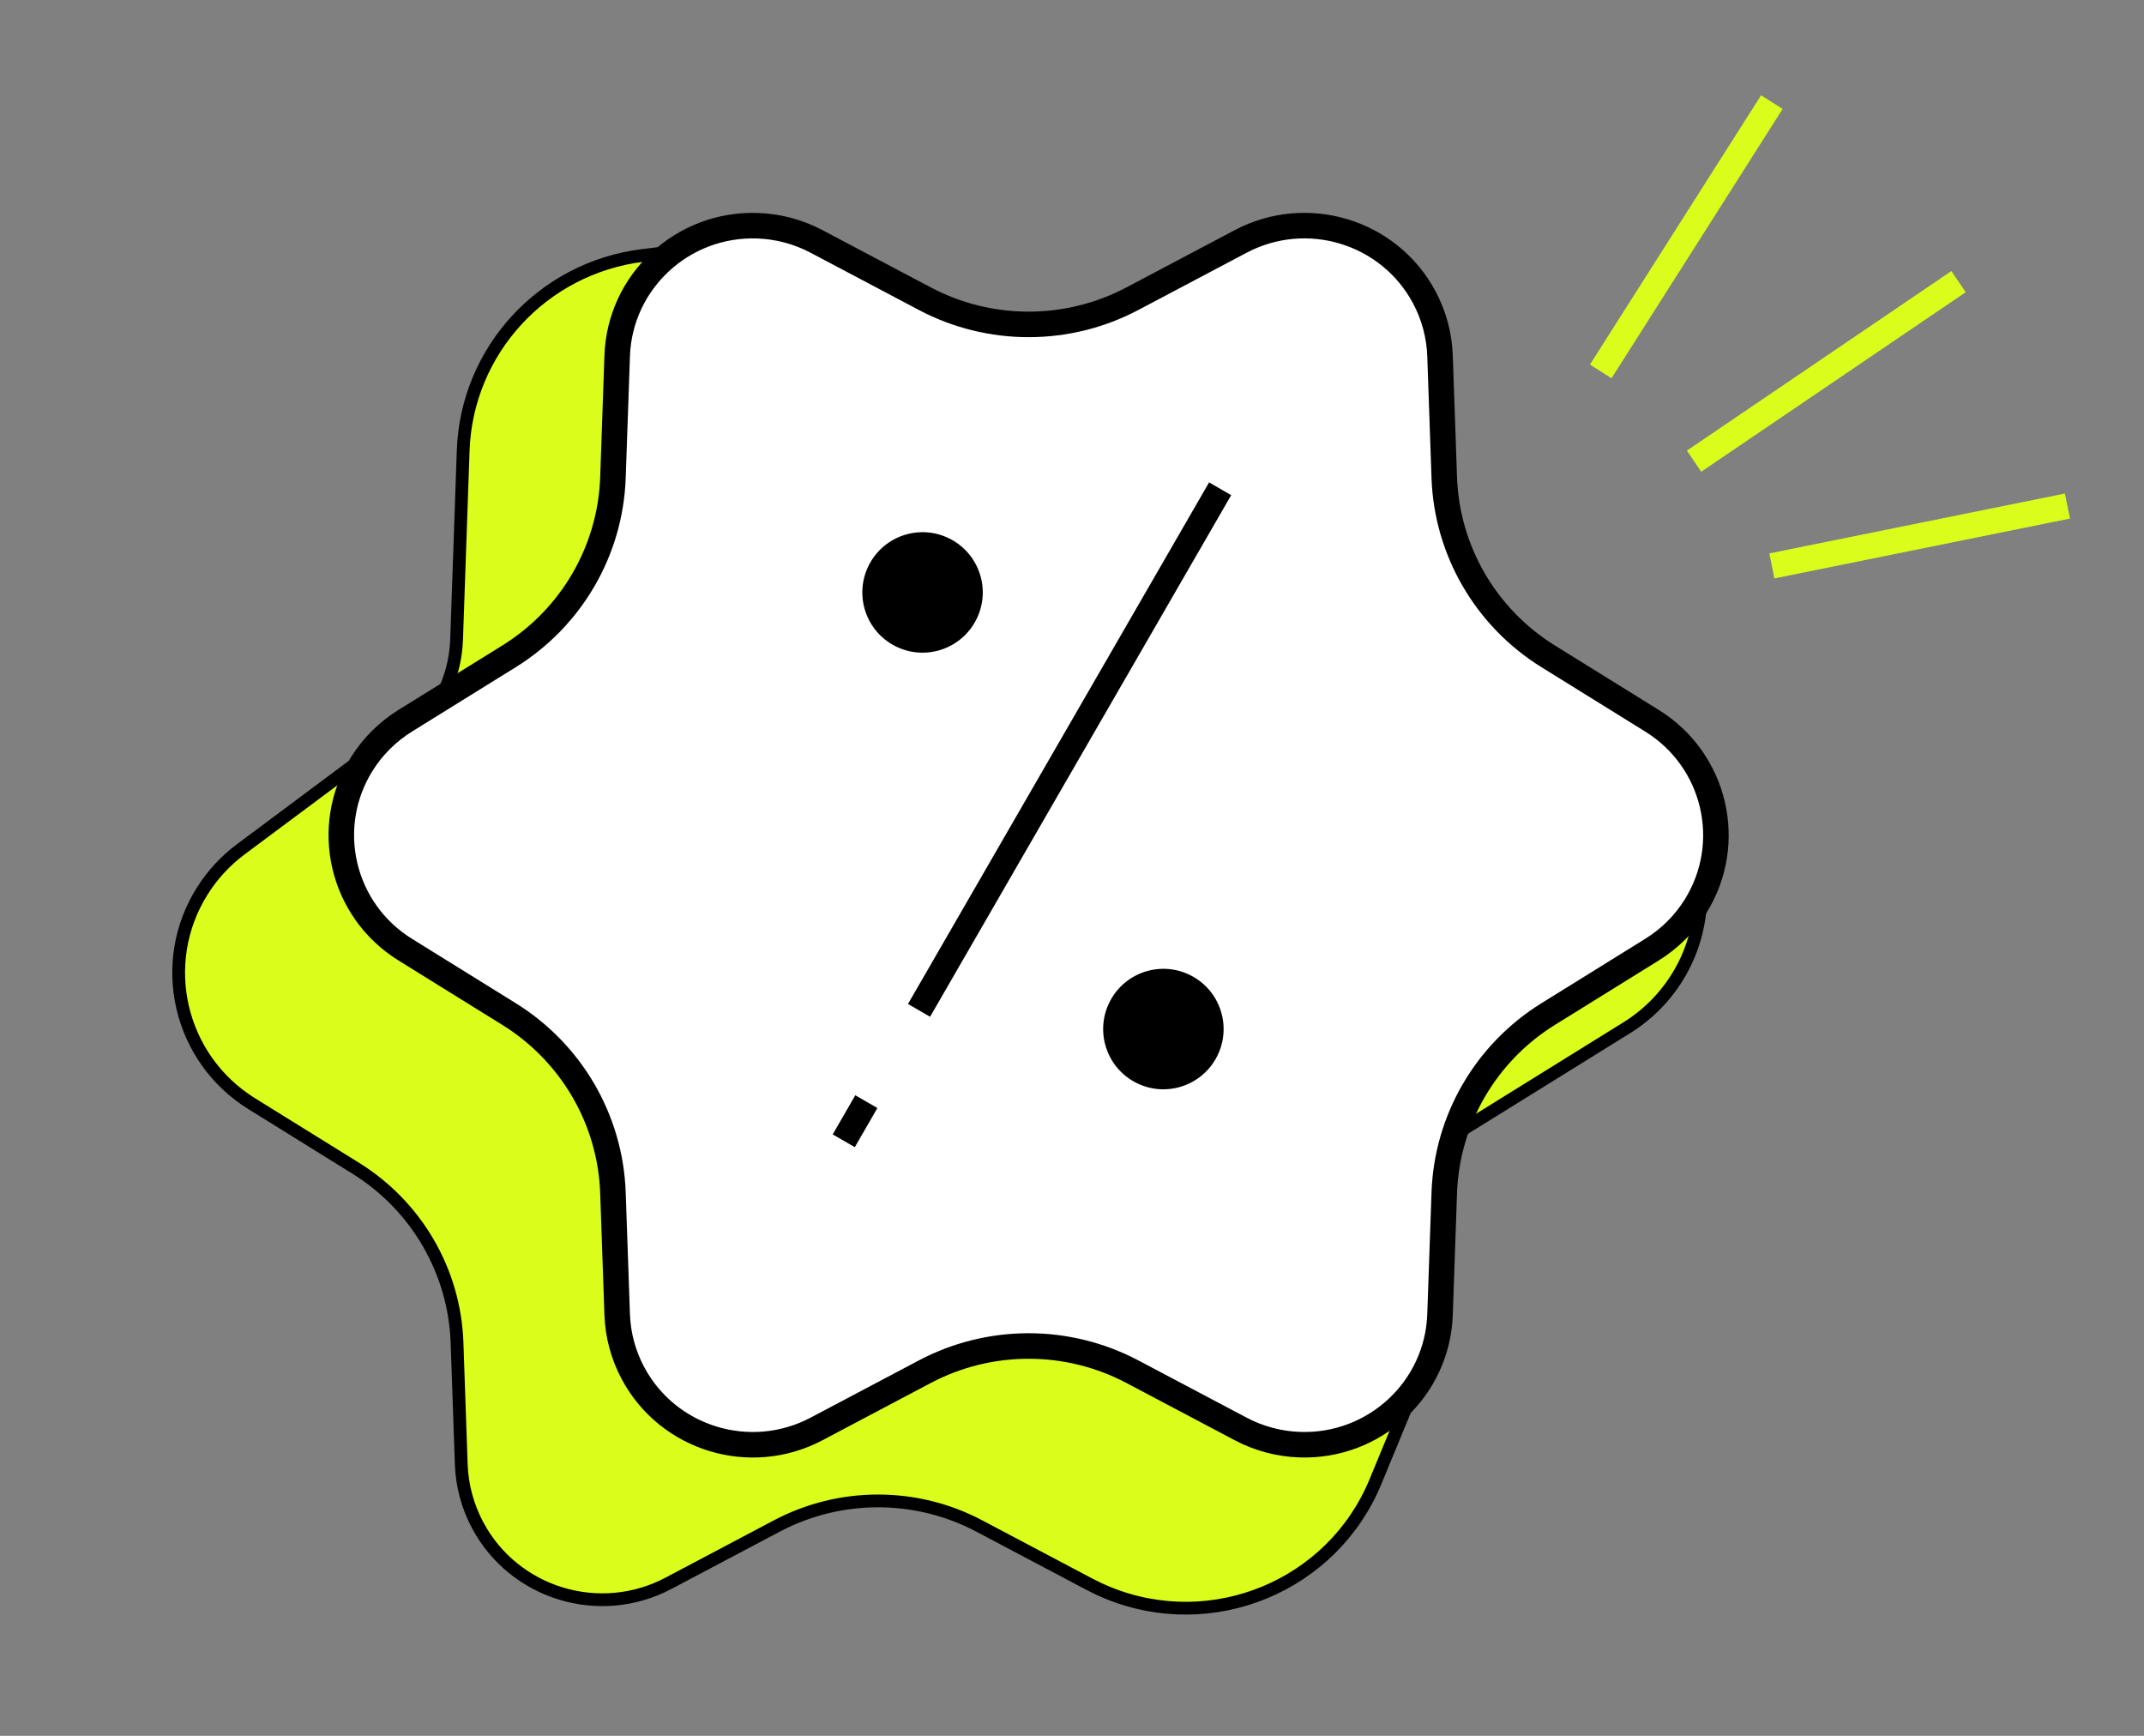
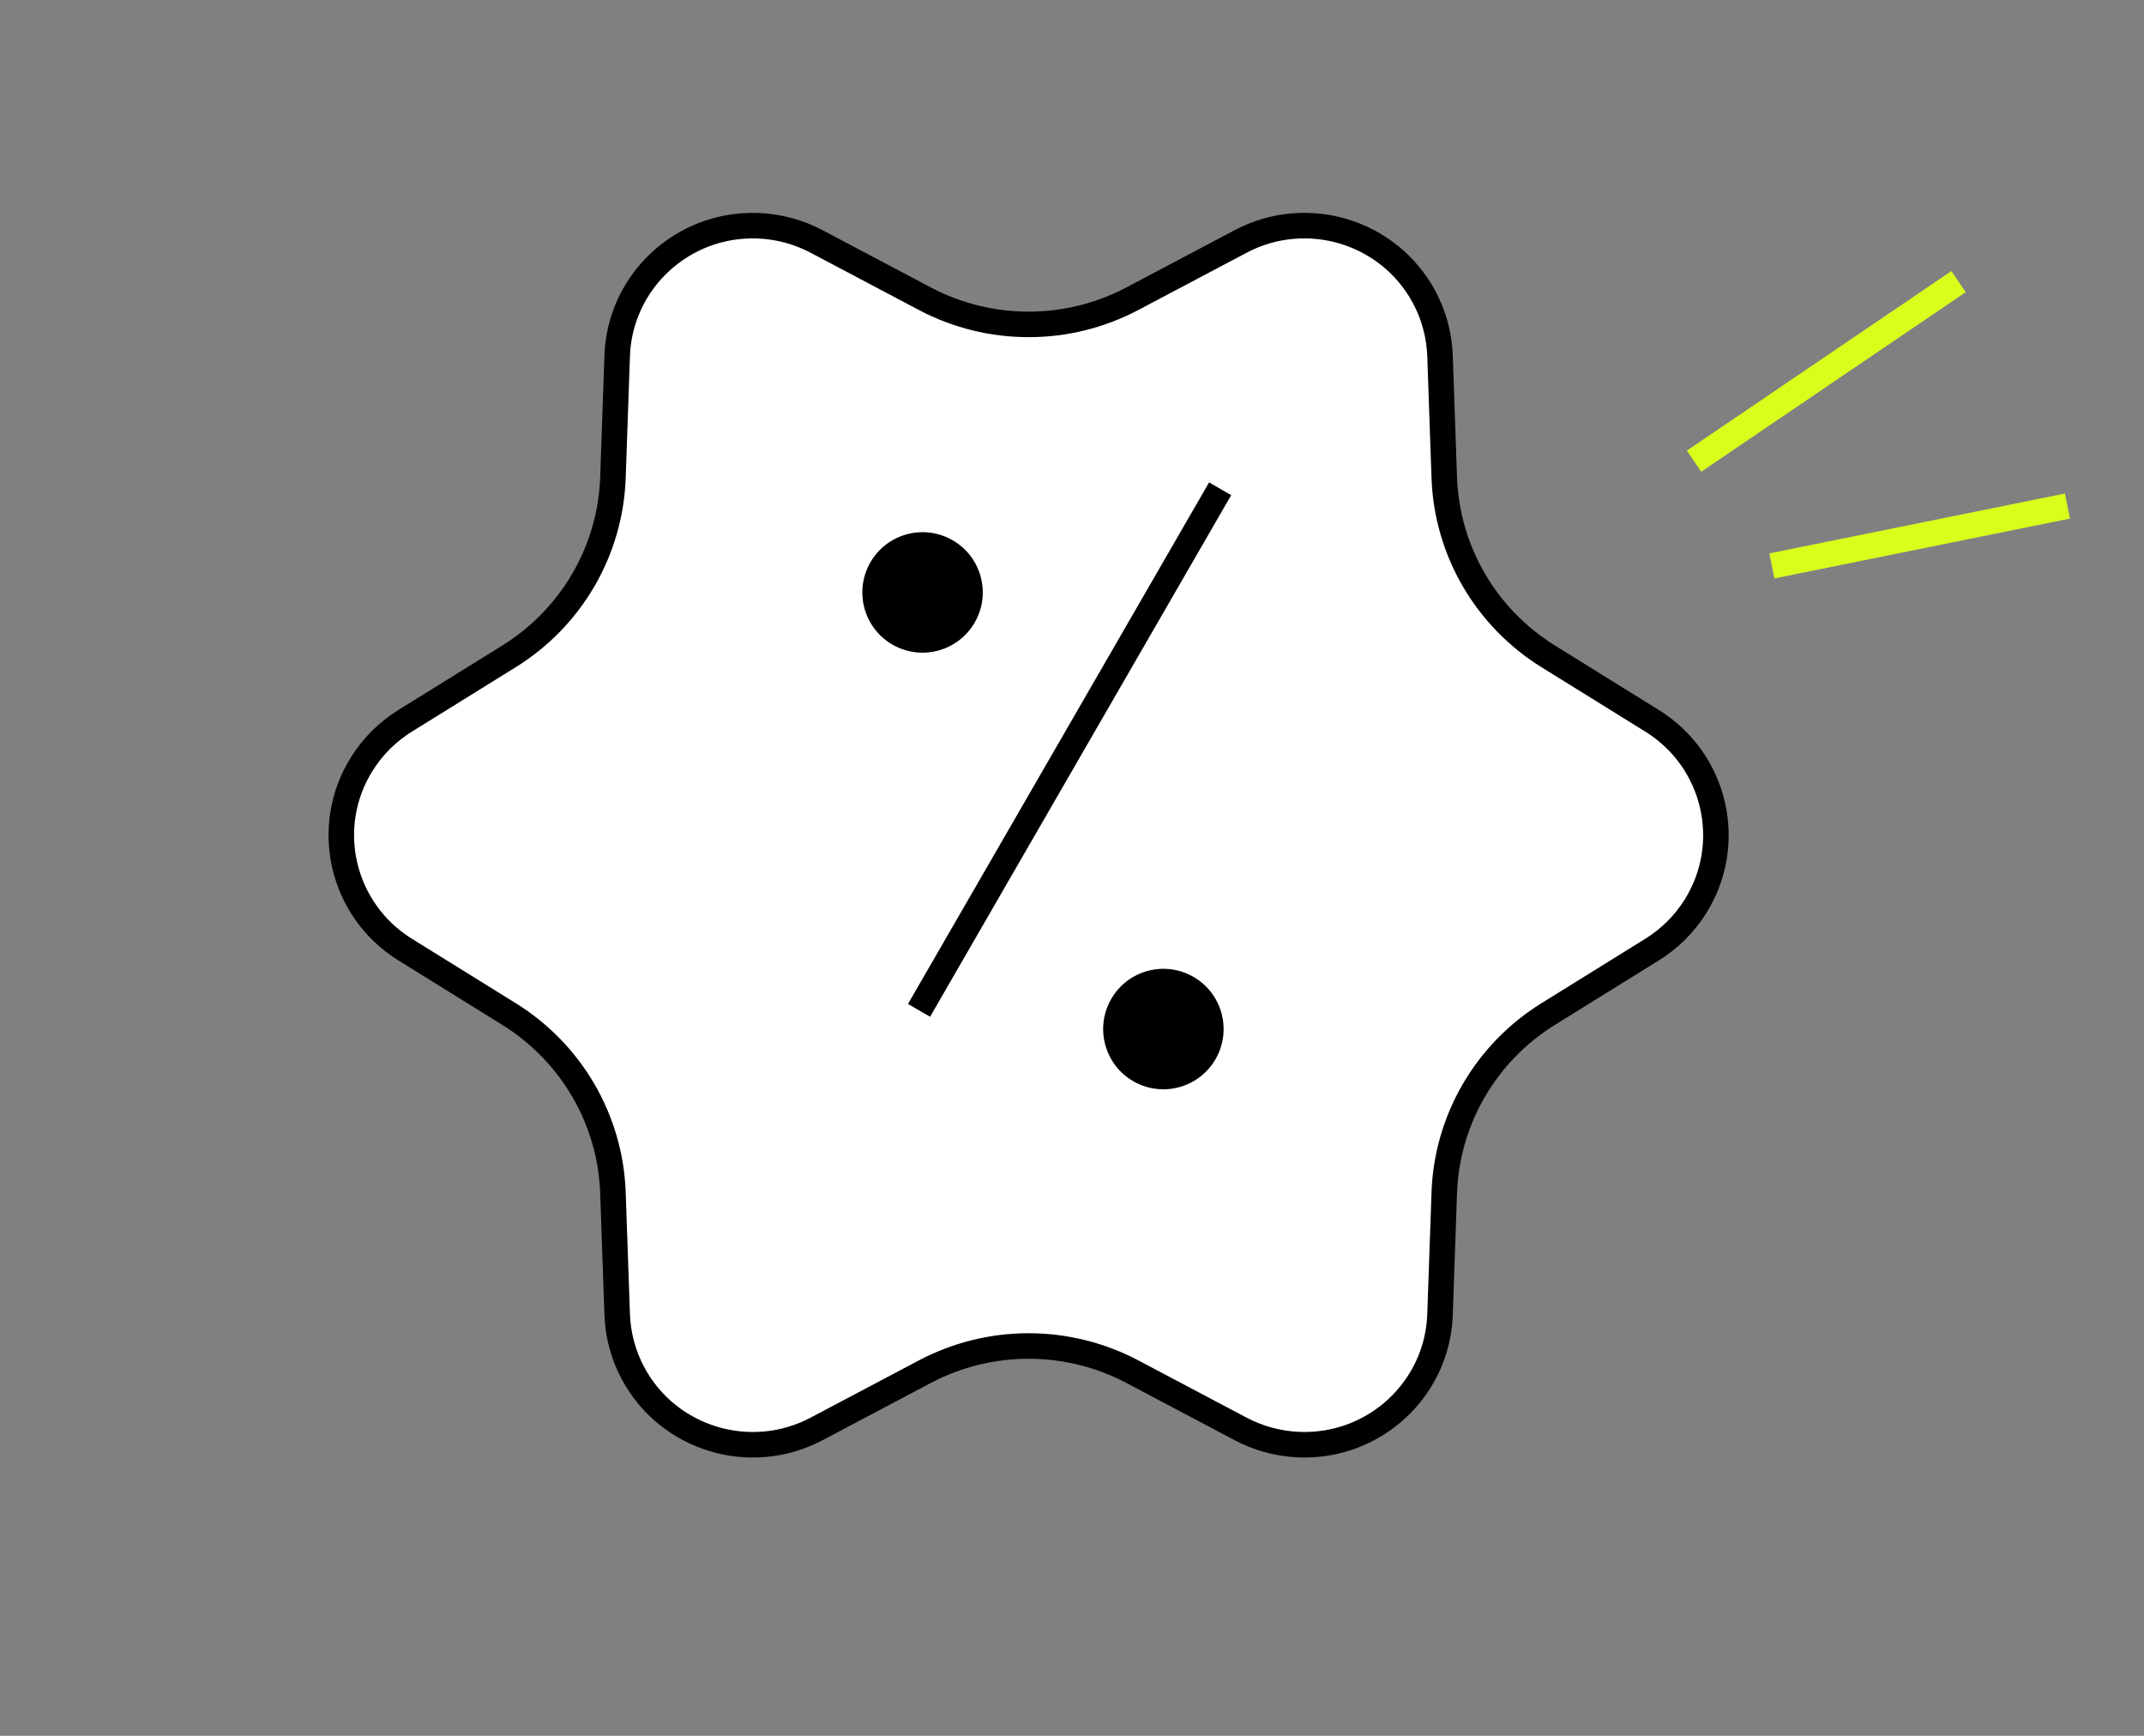
<svg xmlns="http://www.w3.org/2000/svg" width="84px" height="68px" viewBox="0 0 84 68">
  <rect x="0" y="0" width="84" height="68" fill="#808080" stroke="none" />
  <title>ico/08</title>
  <g id="ico/08" stroke="none" stroke-width="1" fill="none" fill-rule="evenodd">
    <g id="Низкий-ценник-Copy" transform="translate(7, 4)">
      <g id="Group-243">
        <g id="Group-131" transform="translate(55.715, 0)" stroke="#DBFD1C">
-           <line x1="0" y1="10.55" x2="6.705" y2="0" id="Path-7" />
          <line x1="6.705" y1="18.169" x2="18.285" y2="15.824" id="Path-8" />
          <line x1="3.657" y1="14.066" x2="14.019" y2="7.033" id="Path-9" />
        </g>
        <g id="Group-242" transform="translate(0, 4.838)" fill-rule="nonzero" stroke="#000000">
-           <path d="M19.892,0.957 L22.693,8.147 L23.433,8.538 C25.914,9.85 28.889,9.85 31.37,8.538 L31.37,8.538 L35.612,6.296 C36.959,5.584 38.469,5.482 39.822,5.893 C41.175,6.303 42.37,7.227 43.086,8.566 C43.481,9.303 43.702,10.12 43.731,10.955 L43.731,10.955 L43.862,14.728 C43.92,16.394 44.472,17.965 45.399,19.273 C46.326,20.58 47.628,21.625 49.187,22.241 L49.187,22.241 L59.632,26.365 C59.584,28.427 58.496,30.331 56.731,31.426 L56.731,31.426 L47.867,36.926 C45.425,38.442 43.923,41.091 43.892,43.961 L43.892,43.961 L48.921,44.289 L46.886,49.212 C46.043,51.25 44.449,52.756 42.553,53.543 C40.657,54.33 38.458,54.399 36.407,53.561 C36.161,53.461 35.921,53.349 35.687,53.225 L35.687,53.225 L31.37,50.943 C28.889,49.631 25.914,49.631 23.433,50.943 L23.433,50.943 L19.192,53.185 C17.844,53.898 16.334,54 14.981,53.589 C13.628,53.178 12.433,52.255 11.717,50.916 C11.322,50.179 11.102,49.362 11.072,48.527 L11.072,48.527 L10.906,43.758 C10.809,40.967 9.321,38.406 6.936,36.926 L6.936,36.926 L2.863,34.399 C1.438,33.514 0.508,32.139 0.157,30.631 C-0.194,29.124 0.034,27.483 0.925,26.066 C1.322,25.433 1.835,24.879 2.435,24.431 L2.435,24.431 L6.848,21.143 C7.993,20.867 8.978,20.231 9.689,19.372 C10.408,18.501 10.848,17.402 10.889,16.215 L10.889,16.215 L11.147,8.811 C11.216,6.852 11.995,5.063 13.247,3.702 C14.498,2.342 16.222,1.411 18.18,1.169 L18.18,1.169 L19.892,0.957 Z" id="Star-Copy-2" stroke-width="0.5" fill="#DBFD1C" />
          <path d="M41.609,0.62 C42.905,-0.065 44.358,-0.163 45.659,0.232 C46.96,0.627 48.11,1.515 48.799,2.803 C49.179,3.512 49.391,4.298 49.419,5.101 L49.419,5.101 L49.585,9.87 C49.685,12.731 51.21,15.355 53.654,16.872 L53.654,16.872 L57.727,19.399 C58.972,20.172 59.784,21.373 60.091,22.69 C60.397,24.007 60.198,25.441 59.421,26.678 C58.992,27.36 58.413,27.935 57.727,28.361 L57.727,28.361 L53.654,30.888 C51.21,32.405 49.685,35.029 49.585,37.89 L49.585,37.89 L49.419,42.659 C49.368,44.117 48.727,45.416 47.733,46.339 C46.738,47.261 45.389,47.806 43.922,47.756 C43.114,47.728 42.323,47.517 41.609,47.14 L41.609,47.14 L37.368,44.898 C34.825,43.554 31.775,43.554 29.232,44.898 L29.232,44.898 L24.991,47.14 C23.695,47.825 22.242,47.923 20.941,47.528 C19.64,47.133 18.49,46.245 17.801,44.957 C17.421,44.248 17.209,43.462 17.181,42.659 L17.181,42.659 L17.015,37.89 C16.915,35.029 15.39,32.405 12.946,30.888 L12.946,30.888 L8.873,28.361 C7.628,27.588 6.816,26.387 6.509,25.07 C6.203,23.753 6.402,22.319 7.18,21.082 C7.608,20.4 8.187,19.825 8.873,19.399 L8.873,19.399 L12.946,16.872 C15.39,15.355 16.915,12.731 17.015,9.87 L17.015,9.87 L17.181,5.101 C17.232,3.643 17.873,2.344 18.868,1.421 C19.862,0.499 21.211,-0.046 22.679,0.004 C23.487,0.032 24.278,0.243 24.991,0.62 L24.991,0.62 L29.232,2.862 C31.775,4.206 34.825,4.206 37.368,2.862 L37.368,2.862 L41.609,0.62 Z" id="Star" fill="#FFFFFF" />
        </g>
      </g>
      <g id="Group-246" transform="translate(33.686, 28.066) scale(-1, 1) rotate(-120) translate(-33.686, -28.066) translate(18.94, 17.345)" fill-rule="nonzero">
-         <line x1="9.09494702e-13" y1="11.016" x2="1.77" y2="11.016" id="Path-23" stroke="#000000" fill="#FFFFFF" />
        <line x1="5.899" y1="11.016" x2="29.493" y2="11.016" id="Path-24" stroke="#000000" fill="#FFFFFF" />
        <path d="M22.506,19.083 C22.506,20.386 21.45,21.442 20.147,21.442 C18.844,21.442 17.787,20.386 17.787,19.083 C17.787,17.78 18.844,16.724 20.147,16.724 C21.45,16.724 22.506,17.78 22.506,19.083 Z" id="Fill-53" fill="#000000" />
        <path d="M12.411,2.359 C12.411,3.662 11.355,4.718 10.052,4.718 C8.748,4.718 7.692,3.662 7.692,2.359 C7.692,1.056 8.748,0 10.052,0 C11.355,0 12.411,1.056 12.411,2.359 Z" id="Fill-53-Copy-5" fill="#000000" />
      </g>
    </g>
  </g>
</svg>